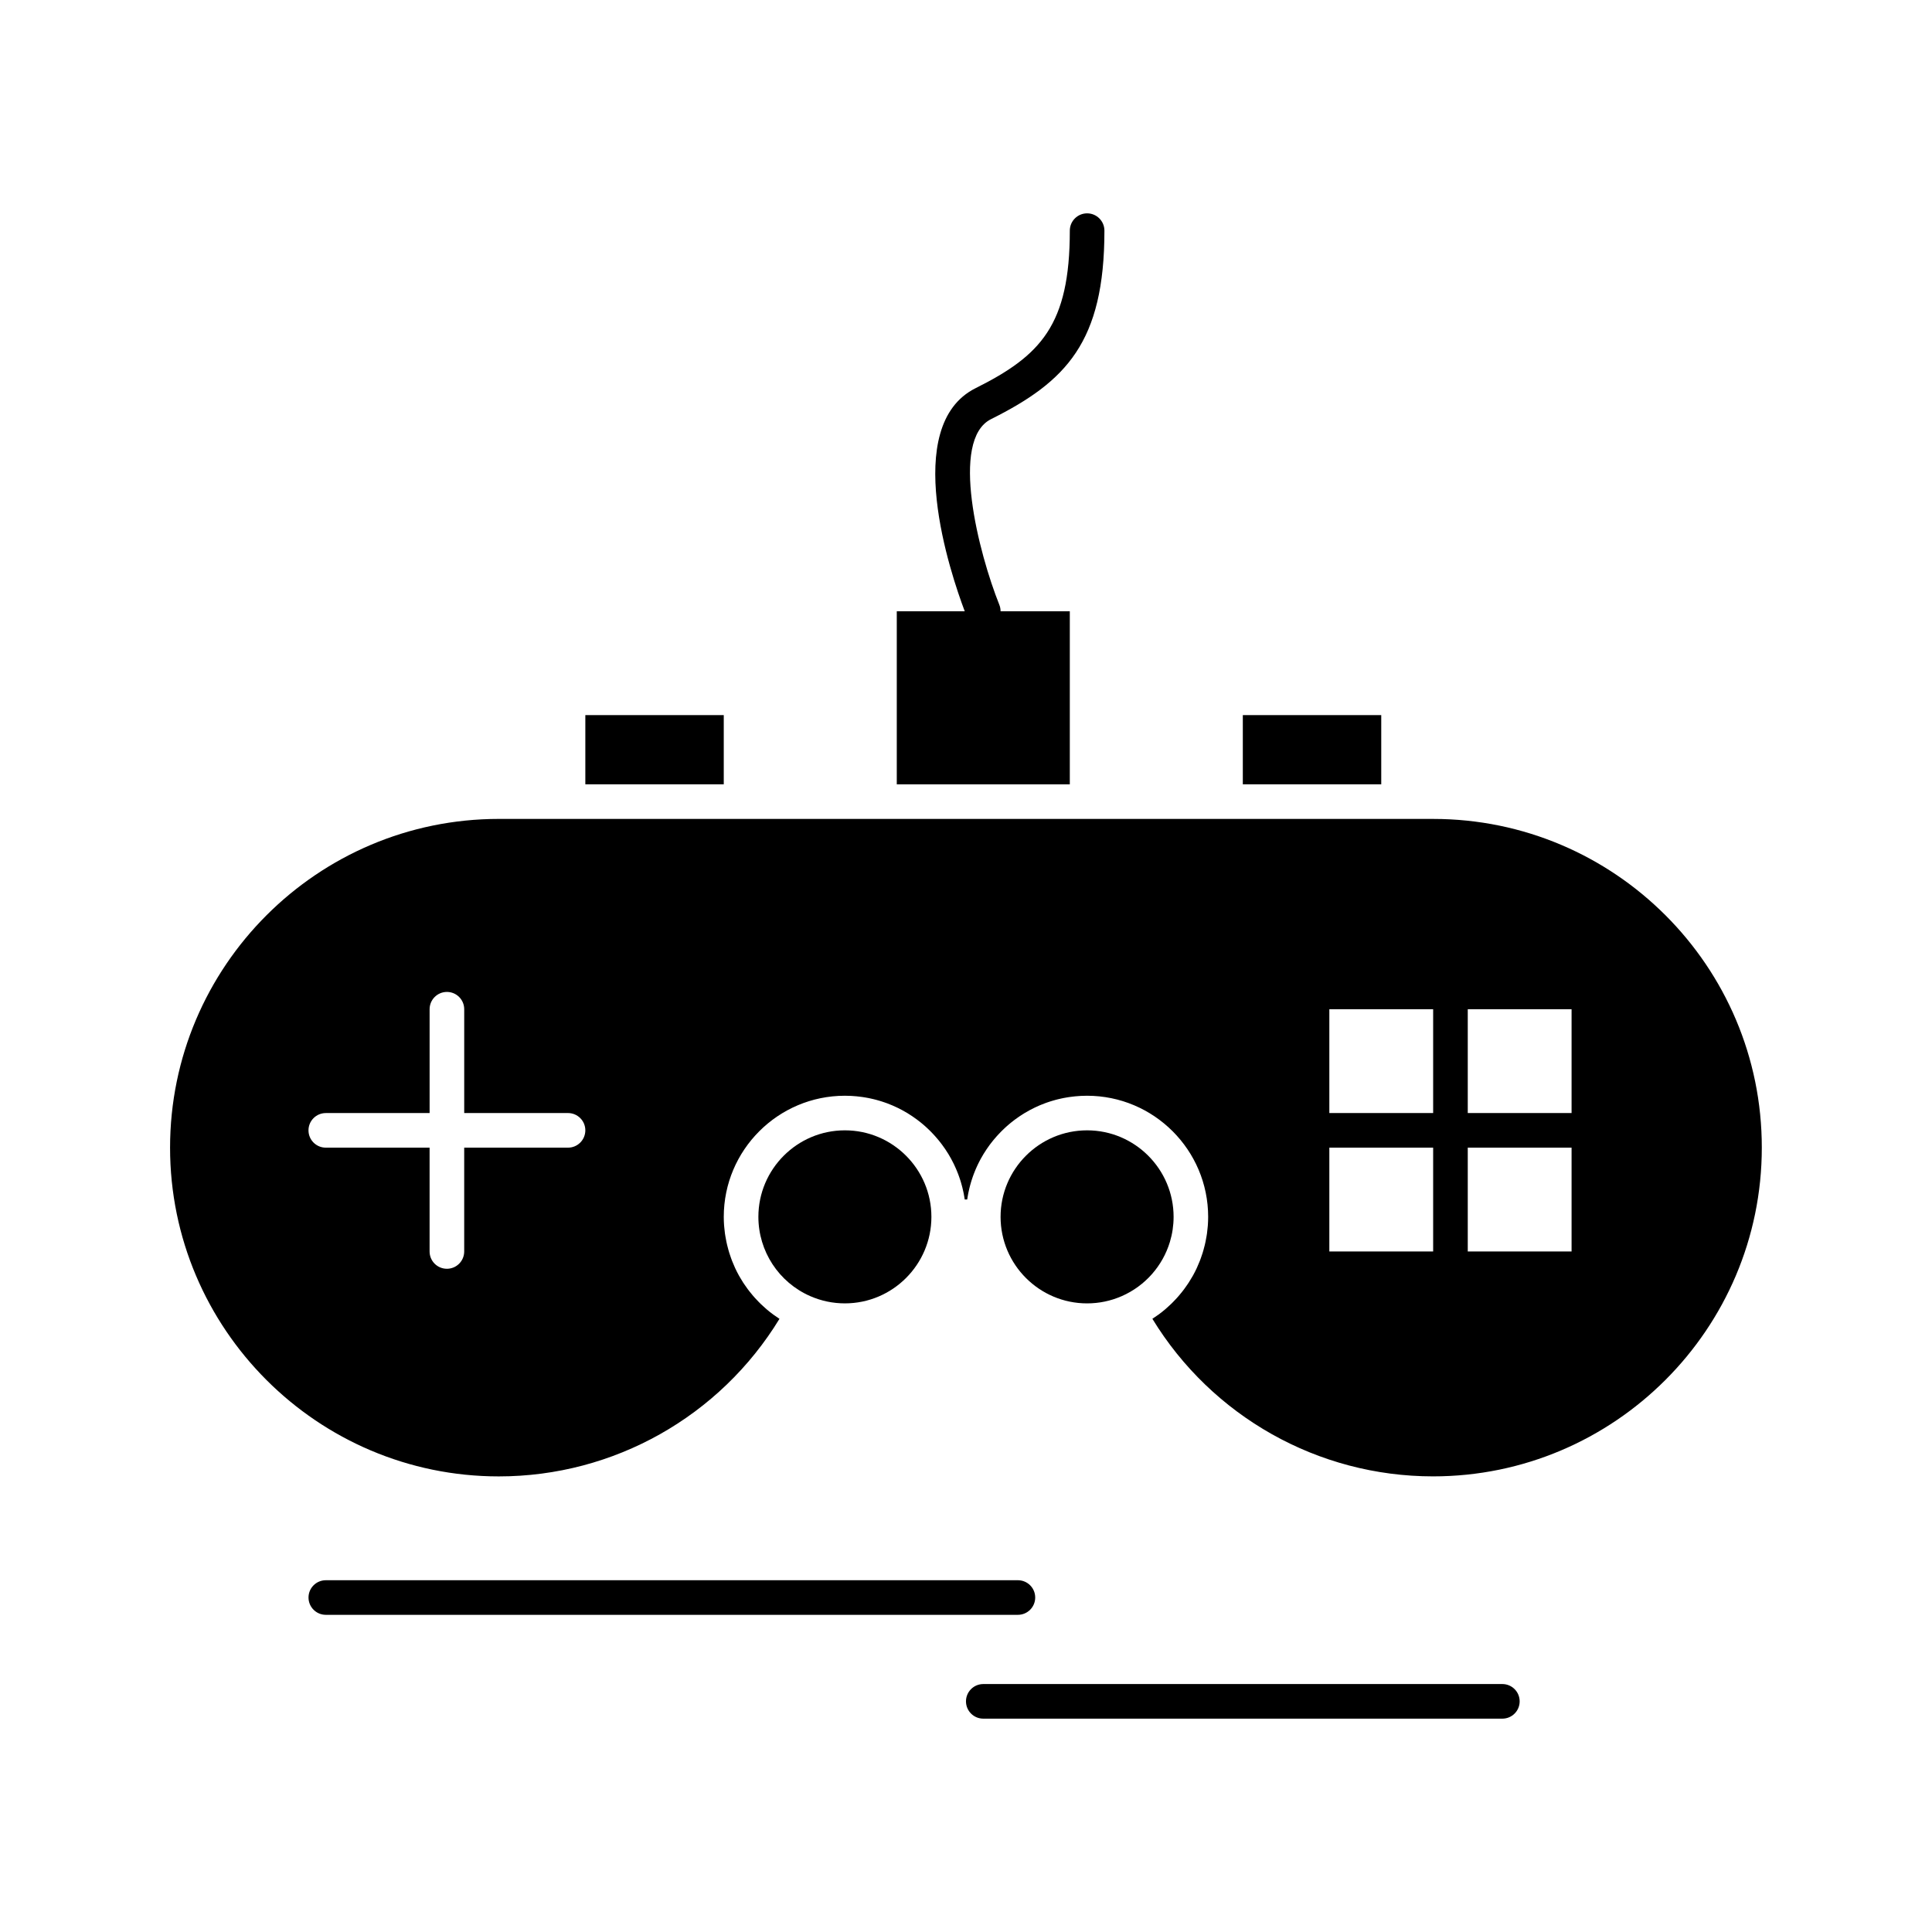
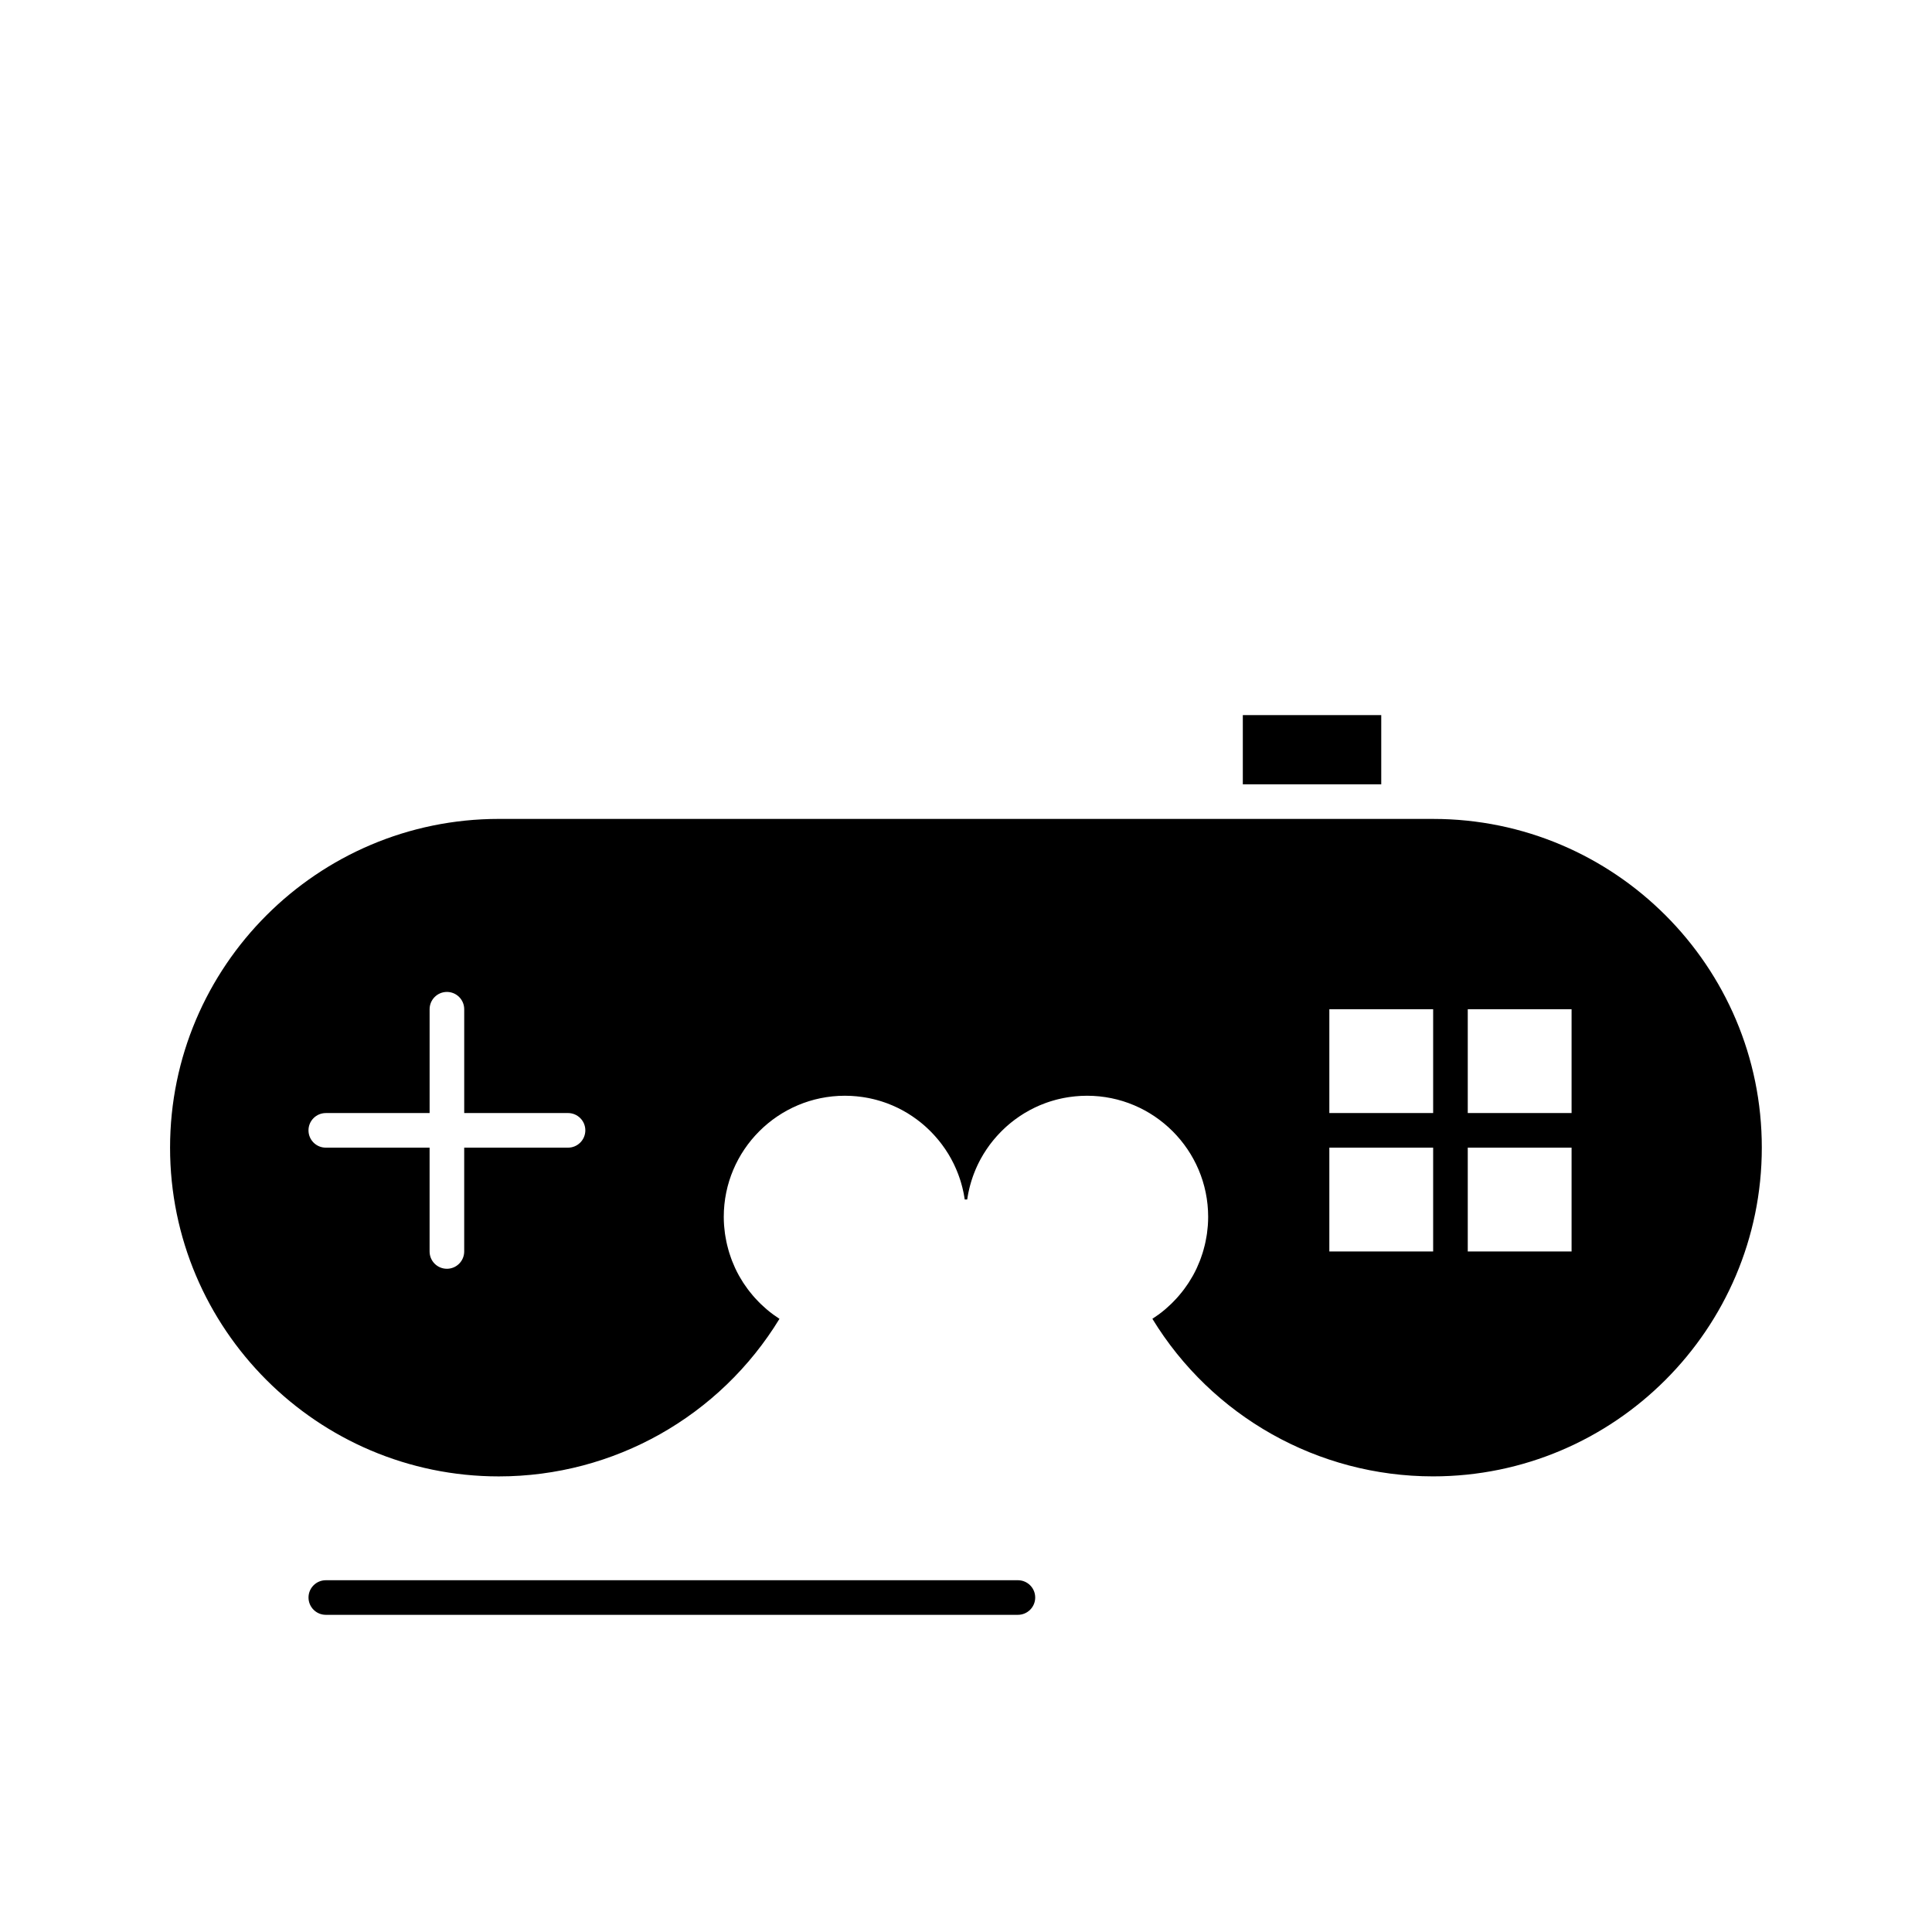
<svg xmlns="http://www.w3.org/2000/svg" fill="#000000" width="800px" height="800px" version="1.1" viewBox="144 144 512 512">
  <g>
-     <path d="m432.09 489.41c3.176 0 6.262-0.645 9.16-1.91h0.004c6.269-2.742 10.879-8.062 12.789-14.402 0.637-2.113 0.973-4.336 0.973-6.617 0-12.641-10.285-22.93-22.926-22.93s-22.926 10.285-22.926 22.93 10.285 22.93 22.926 22.93z" />
-     <path d="m427.51 306h-18.348c0-0.566-0.098-1.145-0.32-1.703-5.473-13.68-13.215-43.715-2.207-49.219 19.93-9.965 30.047-20.426 30.047-49.953 0-2.531-2.051-4.586-4.586-4.586-2.531 0-4.586 2.051-4.586 4.586 0 25.039-7.707 33.117-24.977 41.75-19.945 9.973-6.531 49.418-2.867 59.125h-18.012v45.852h45.855z" />
-     <path d="m390.83 466.48c0-12.641-10.285-22.93-22.926-22.93s-22.926 10.285-22.926 22.93c0 9.113 5.402 17.363 13.762 21.016 2.902 1.266 5.984 1.91 9.164 1.91 12.641 0 22.926-10.285 22.926-22.926z" />
-     <path d="m299.12 333.51h36.684v18.34h-36.684z" />
    <path d="m473.36 333.51h36.684v18.34h-36.684z" />
    <path d="m523.8 361.02h-247.61c-48.039 0-87.121 39.082-87.121 87.121 0 48.035 39.082 87.121 87.121 87.121 30.496 0 58.59-15.887 74.379-41.758-0.52-0.336-1.027-0.688-1.523-1.047-0.039-0.027-0.078-0.051-0.117-0.082-0.594-0.434-1.164-0.887-1.723-1.359-0.164-0.141-0.316-0.285-0.477-0.426-0.387-0.34-0.766-0.68-1.133-1.035-0.191-0.188-0.375-0.379-0.562-0.566-0.32-0.328-0.637-0.66-0.945-1-0.188-0.211-0.371-0.422-0.555-0.633-0.293-0.34-0.574-0.688-0.852-1.039-0.172-0.223-0.344-0.441-0.512-0.664-0.277-0.371-0.543-0.75-0.801-1.133-0.145-0.215-0.297-0.426-0.438-0.645-0.289-0.449-0.562-0.91-0.832-1.375-0.09-0.16-0.191-0.312-0.277-0.473-0.348-0.629-0.676-1.27-0.98-1.922-0.07-0.145-0.129-0.301-0.195-0.449-0.23-0.508-0.449-1.02-0.652-1.539-0.094-0.242-0.176-0.488-0.266-0.73-0.16-0.438-0.312-0.875-0.449-1.324-0.086-0.27-0.164-0.547-0.242-0.82-0.121-0.43-0.234-0.863-0.34-1.301-0.066-0.281-0.133-0.566-0.191-0.852-0.094-0.445-0.176-0.891-0.25-1.34-0.047-0.277-0.094-0.555-0.137-0.836-0.066-0.492-0.117-0.988-0.164-1.484-0.023-0.238-0.055-0.477-0.07-0.719-0.051-0.738-0.082-1.484-0.082-2.231 0-17.699 14.398-32.098 32.098-32.098 0.531 0 1.059 0.016 1.582 0.039 0.172 0.008 0.344 0.023 0.512 0.035 0.348 0.023 0.699 0.047 1.047 0.082 0.203 0.02 0.406 0.047 0.609 0.07 0.312 0.035 0.625 0.074 0.934 0.117 0.215 0.031 0.426 0.066 0.637 0.102 0.297 0.047 0.59 0.102 0.883 0.156 0.219 0.043 0.43 0.09 0.645 0.137 0.285 0.062 0.57 0.125 0.852 0.195 0.215 0.055 0.426 0.109 0.637 0.164 0.281 0.074 0.559 0.156 0.836 0.238 0.211 0.062 0.418 0.125 0.625 0.191 0.277 0.09 0.551 0.184 0.824 0.277 0.199 0.07 0.402 0.145 0.602 0.215 0.281 0.105 0.555 0.219 0.832 0.332 0.188 0.074 0.375 0.148 0.562 0.227 0.293 0.125 0.578 0.262 0.867 0.395 0.164 0.078 0.332 0.148 0.496 0.227 0.352 0.172 0.703 0.355 1.051 0.539 0.09 0.047 0.184 0.094 0.273 0.145 0.438 0.234 0.867 0.484 1.289 0.738 0.117 0.074 0.23 0.148 0.348 0.223 0.305 0.188 0.605 0.379 0.898 0.578 0.156 0.105 0.309 0.215 0.461 0.324 0.25 0.176 0.504 0.348 0.75 0.531 0.164 0.121 0.324 0.246 0.484 0.371 0.23 0.176 0.457 0.352 0.684 0.535 0.164 0.137 0.324 0.27 0.484 0.406 0.215 0.184 0.43 0.367 0.641 0.555 0.16 0.145 0.32 0.289 0.477 0.438 0.203 0.191 0.406 0.383 0.605 0.578 0.152 0.148 0.309 0.301 0.457 0.457 0.195 0.199 0.391 0.402 0.578 0.609 0.145 0.156 0.293 0.312 0.434 0.473 0.191 0.211 0.375 0.43 0.559 0.645 0.137 0.156 0.27 0.316 0.402 0.477 0.188 0.23 0.371 0.469 0.555 0.703 0.117 0.156 0.242 0.309 0.355 0.465 0.199 0.266 0.391 0.539 0.582 0.816 0.09 0.133 0.188 0.262 0.277 0.395 0.273 0.406 0.539 0.82 0.797 1.238 0.055 0.09 0.105 0.184 0.16 0.273 0.199 0.336 0.395 0.672 0.582 1.016 0.09 0.164 0.172 0.332 0.258 0.496 0.145 0.273 0.289 0.547 0.426 0.824 0.094 0.191 0.18 0.379 0.266 0.574 0.121 0.262 0.242 0.523 0.355 0.785 0.086 0.203 0.172 0.406 0.254 0.613 0.105 0.258 0.211 0.516 0.309 0.777 0.078 0.211 0.156 0.426 0.23 0.637 0.094 0.262 0.184 0.523 0.27 0.789 0.07 0.215 0.141 0.434 0.203 0.652 0.078 0.27 0.156 0.539 0.227 0.809 0.062 0.219 0.117 0.441 0.176 0.66 0.07 0.273 0.133 0.555 0.191 0.832 0.051 0.219 0.098 0.438 0.145 0.66 0.059 0.289 0.105 0.582 0.156 0.875 0.035 0.215 0.074 0.426 0.105 0.641 0.008 0.051 0.02 0.102 0.027 0.148h0.652c0.008-0.051 0.02-0.102 0.023-0.148 0.031-0.215 0.07-0.426 0.105-0.641 0.051-0.293 0.098-0.586 0.156-0.875 0.043-0.223 0.094-0.441 0.145-0.66 0.062-0.277 0.125-0.559 0.191-0.832 0.055-0.223 0.113-0.441 0.172-0.66 0.074-0.27 0.148-0.539 0.23-0.809 0.066-0.219 0.133-0.438 0.203-0.652 0.086-0.266 0.176-0.527 0.266-0.789 0.074-0.215 0.152-0.426 0.23-0.637 0.098-0.266 0.203-0.523 0.309-0.781 0.082-0.203 0.164-0.406 0.25-0.609 0.113-0.266 0.234-0.527 0.355-0.789 0.09-0.191 0.176-0.379 0.266-0.57 0.137-0.277 0.277-0.551 0.422-0.824 0.086-0.168 0.172-0.336 0.262-0.5 0.188-0.34 0.383-0.676 0.582-1.008 0.055-0.094 0.105-0.188 0.16-0.277 0.258-0.422 0.523-0.836 0.797-1.238 0.09-0.137 0.184-0.262 0.277-0.395 0.188-0.273 0.379-0.547 0.578-0.816 0.117-0.156 0.238-0.309 0.359-0.465 0.184-0.234 0.363-0.473 0.555-0.703 0.133-0.16 0.266-0.32 0.402-0.477 0.184-0.219 0.371-0.434 0.559-0.645 0.145-0.16 0.289-0.316 0.434-0.473 0.191-0.207 0.383-0.41 0.582-0.609l0.457-0.457c0.199-0.195 0.402-0.391 0.605-0.578 0.156-0.148 0.316-0.293 0.477-0.438 0.211-0.188 0.426-0.371 0.641-0.555 0.16-0.137 0.32-0.273 0.484-0.406 0.227-0.184 0.453-0.359 0.684-0.535 0.16-0.125 0.32-0.25 0.484-0.371 0.246-0.184 0.496-0.355 0.75-0.531 0.152-0.105 0.305-0.219 0.461-0.324 0.297-0.199 0.598-0.391 0.898-0.578 0.117-0.074 0.23-0.148 0.352-0.223 0.422-0.254 0.852-0.504 1.289-0.738 0.09-0.051 0.184-0.094 0.273-0.145 0.348-0.184 0.695-0.367 1.051-0.539 0.164-0.078 0.328-0.148 0.492-0.227 0.289-0.137 0.574-0.266 0.867-0.395 0.188-0.078 0.375-0.152 0.562-0.227 0.277-0.113 0.555-0.227 0.832-0.328 0.199-0.074 0.402-0.145 0.602-0.219 0.273-0.094 0.551-0.191 0.828-0.277 0.207-0.066 0.414-0.133 0.625-0.191 0.277-0.082 0.555-0.164 0.836-0.238 0.211-0.055 0.426-0.109 0.637-0.164 0.281-0.07 0.566-0.137 0.852-0.195 0.215-0.047 0.43-0.094 0.645-0.137 0.293-0.059 0.586-0.109 0.883-0.156 0.211-0.035 0.422-0.074 0.637-0.102 0.309-0.047 0.621-0.082 0.934-0.117 0.203-0.023 0.406-0.051 0.609-0.07 0.348-0.035 0.695-0.059 1.047-0.082 0.172-0.012 0.34-0.027 0.512-0.035 0.523-0.027 1.051-0.039 1.582-0.039 17.699 0 32.098 14.398 32.098 32.098 0 0.746-0.031 1.492-0.082 2.231-0.02 0.242-0.047 0.48-0.07 0.719-0.047 0.496-0.098 0.992-0.164 1.484-0.039 0.277-0.09 0.555-0.137 0.832-0.074 0.453-0.156 0.898-0.25 1.344-0.059 0.281-0.125 0.566-0.191 0.848-0.105 0.438-0.219 0.871-0.344 1.305-0.078 0.273-0.152 0.543-0.238 0.816-0.141 0.449-0.293 0.887-0.453 1.328-0.086 0.242-0.168 0.484-0.266 0.727-0.203 0.523-0.426 1.035-0.656 1.547-0.066 0.145-0.125 0.297-0.191 0.441-0.305 0.652-0.633 1.293-0.984 1.922-0.086 0.156-0.184 0.312-0.277 0.469-0.27 0.465-0.543 0.926-0.836 1.379-0.141 0.219-0.289 0.43-0.434 0.641-0.262 0.383-0.523 0.762-0.801 1.133-0.168 0.227-0.34 0.445-0.512 0.664-0.277 0.348-0.559 0.695-0.852 1.035-0.184 0.215-0.367 0.426-0.559 0.637-0.305 0.34-0.621 0.668-0.941 0.992-0.188 0.191-0.375 0.387-0.57 0.574-0.363 0.352-0.742 0.691-1.121 1.023-0.164 0.145-0.32 0.293-0.488 0.438-0.555 0.469-1.129 0.922-1.719 1.355-0.051 0.035-0.102 0.066-0.152 0.102-0.488 0.352-0.984 0.699-1.496 1.027 15.793 25.871 43.887 41.758 74.383 41.758 48.035 0 87.121-39.082 87.121-87.121 0.035-48.027-39.047-87.109-87.086-87.109zm-229.27 87.121h-27.512v27.512c0 2.531-2.055 4.586-4.586 4.586s-4.586-2.051-4.586-4.586v-27.512h-27.508c-2.531 0-4.586-2.051-4.586-4.586 0-2.531 2.055-4.582 4.586-4.582h27.512v-27.516c0-2.531 2.055-4.586 4.586-4.586s4.586 2.051 4.586 4.586v27.512h27.512c2.531 0 4.586 2.051 4.586 4.582-0.004 2.535-2.055 4.59-4.59 4.59zm229.27 27.512h-27.512v-27.512h27.512zm0-36.684h-27.512v-27.512h27.512zm36.684 36.684h-27.512v-27.512h27.512zm0-36.684h-27.512v-27.512h27.512z" />
    <path d="m418.34 567.36c0-2.531-2.051-4.582-4.586-4.582h-183.41c-2.531 0-4.586 2.051-4.586 4.582s2.055 4.586 4.586 4.586h183.41c2.531 0 4.586-2.055 4.586-4.586z" />
-     <path d="m542.14 590.29h-137.56c-2.531 0-4.586 2.051-4.586 4.586 0 2.531 2.051 4.586 4.586 4.586h137.56c2.531 0 4.586-2.051 4.586-4.586 0-2.531-2.055-4.586-4.586-4.586z" />
  </g>
</svg>